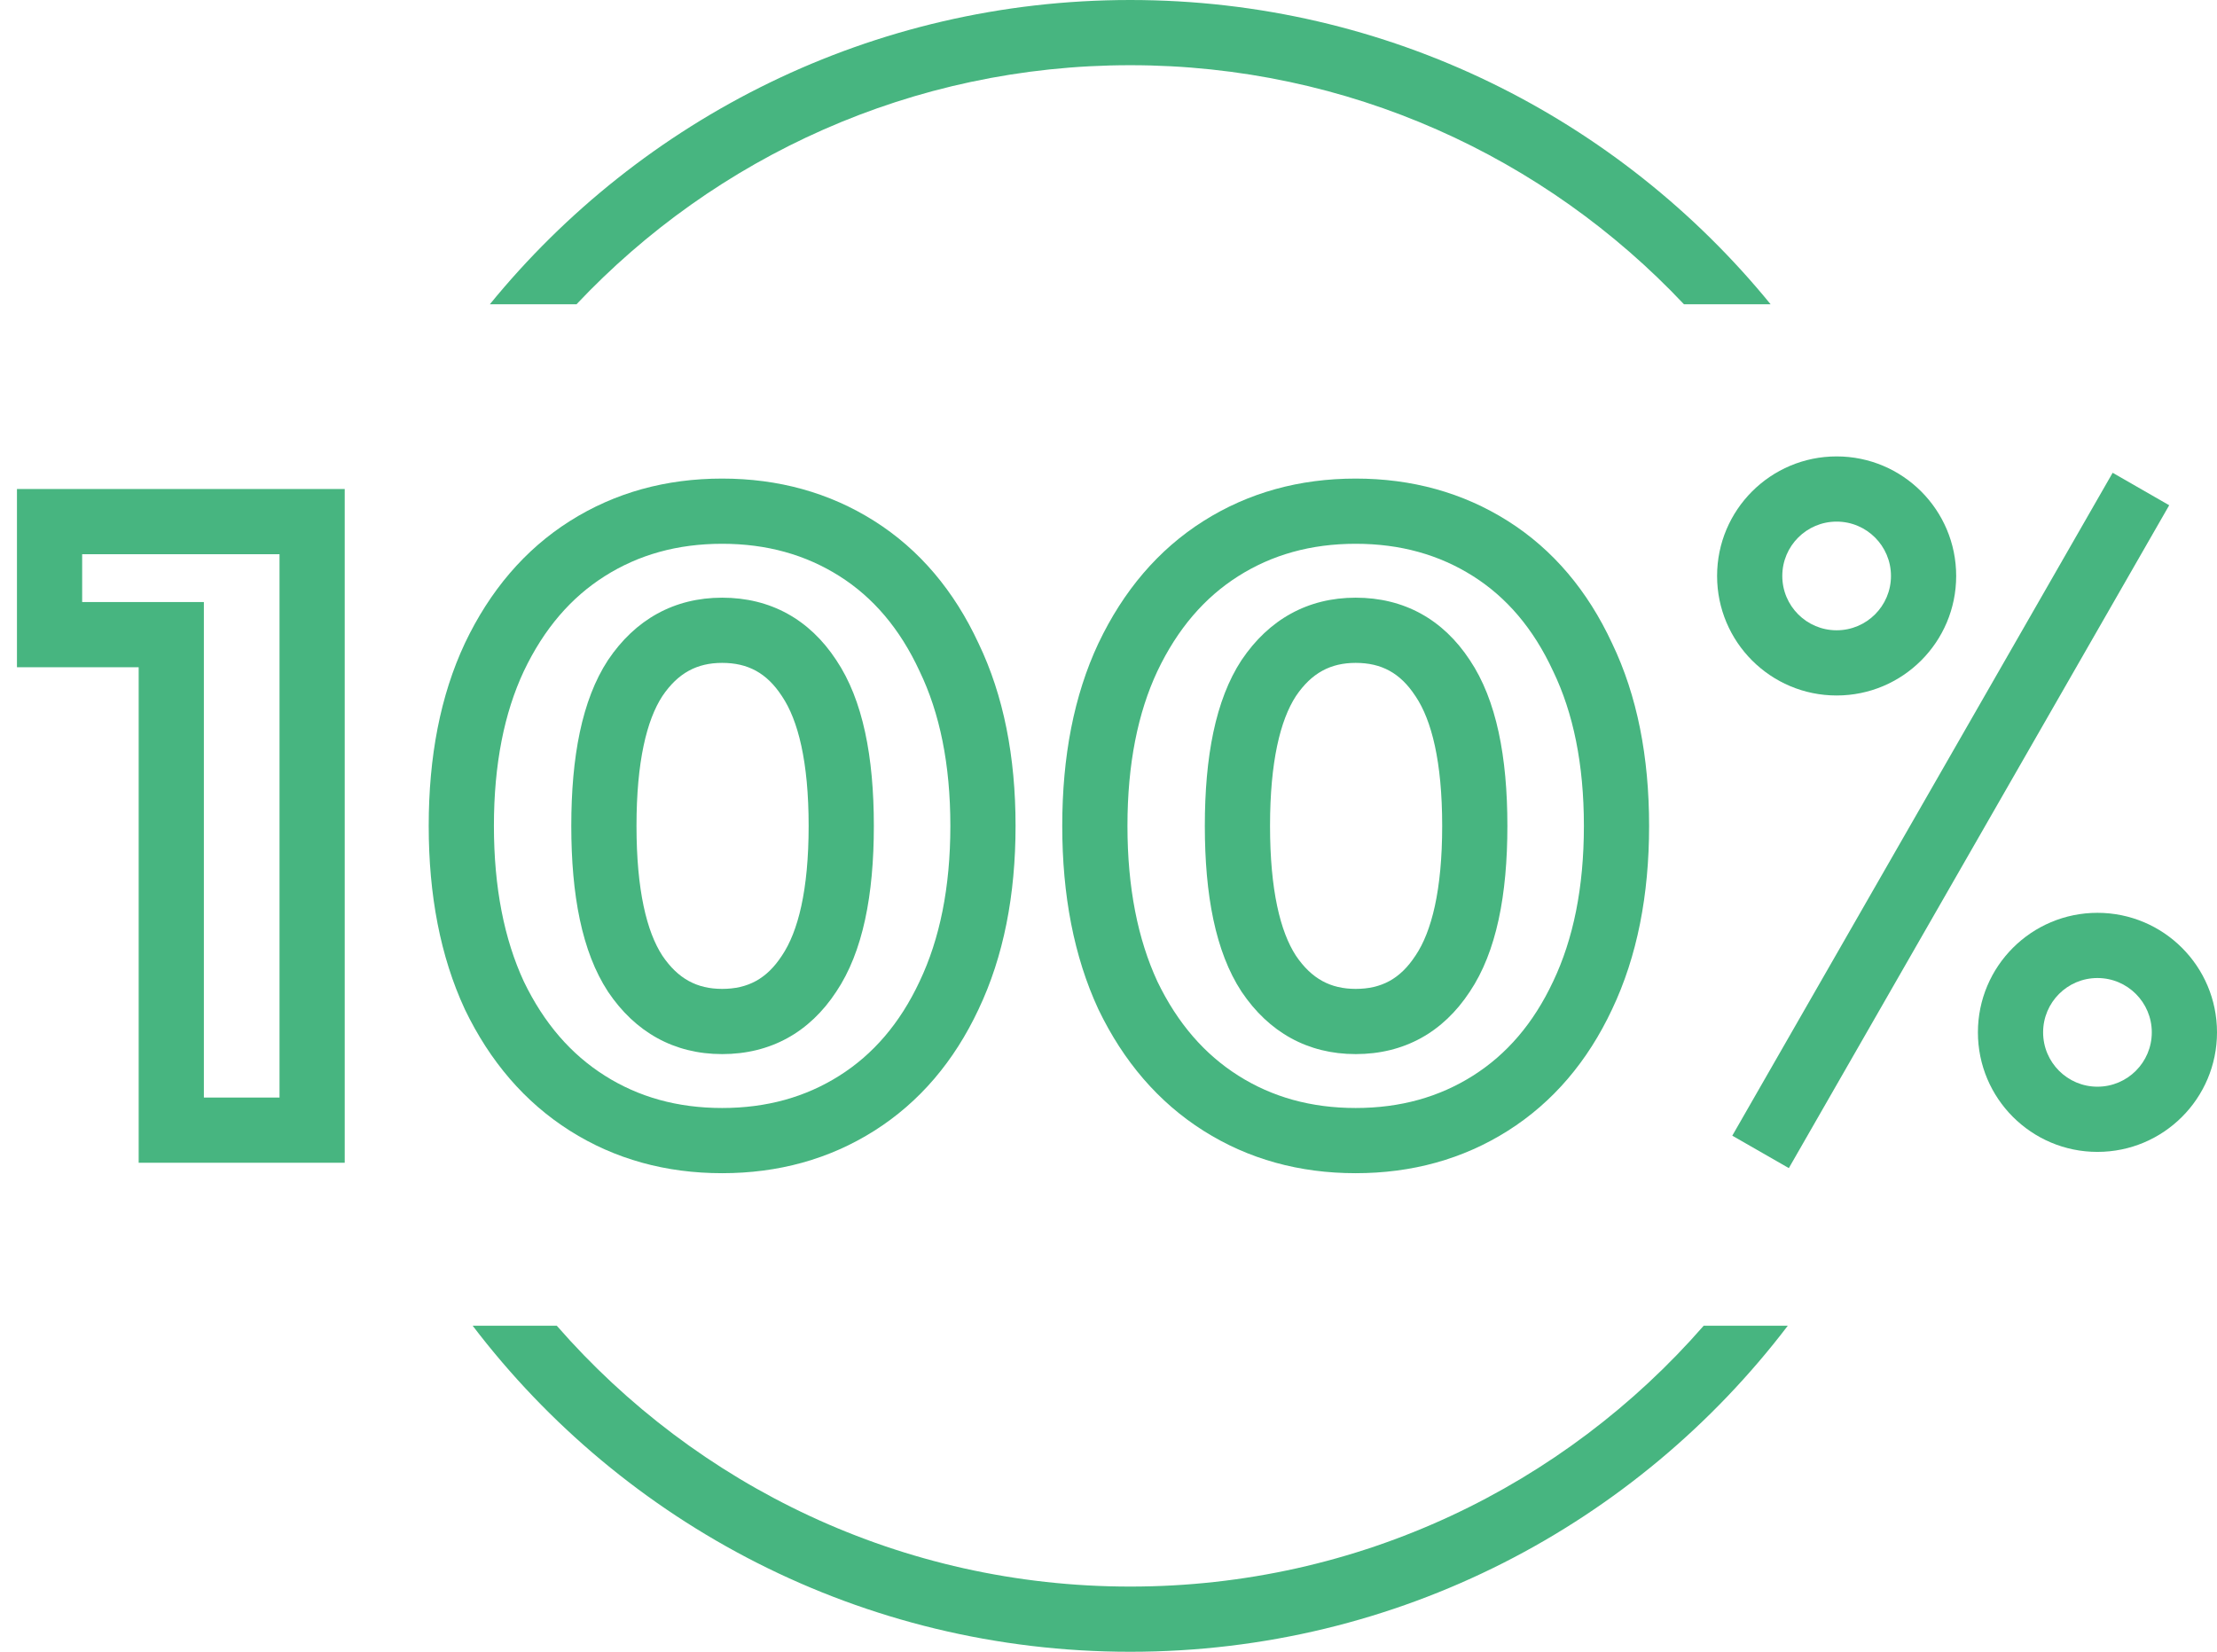
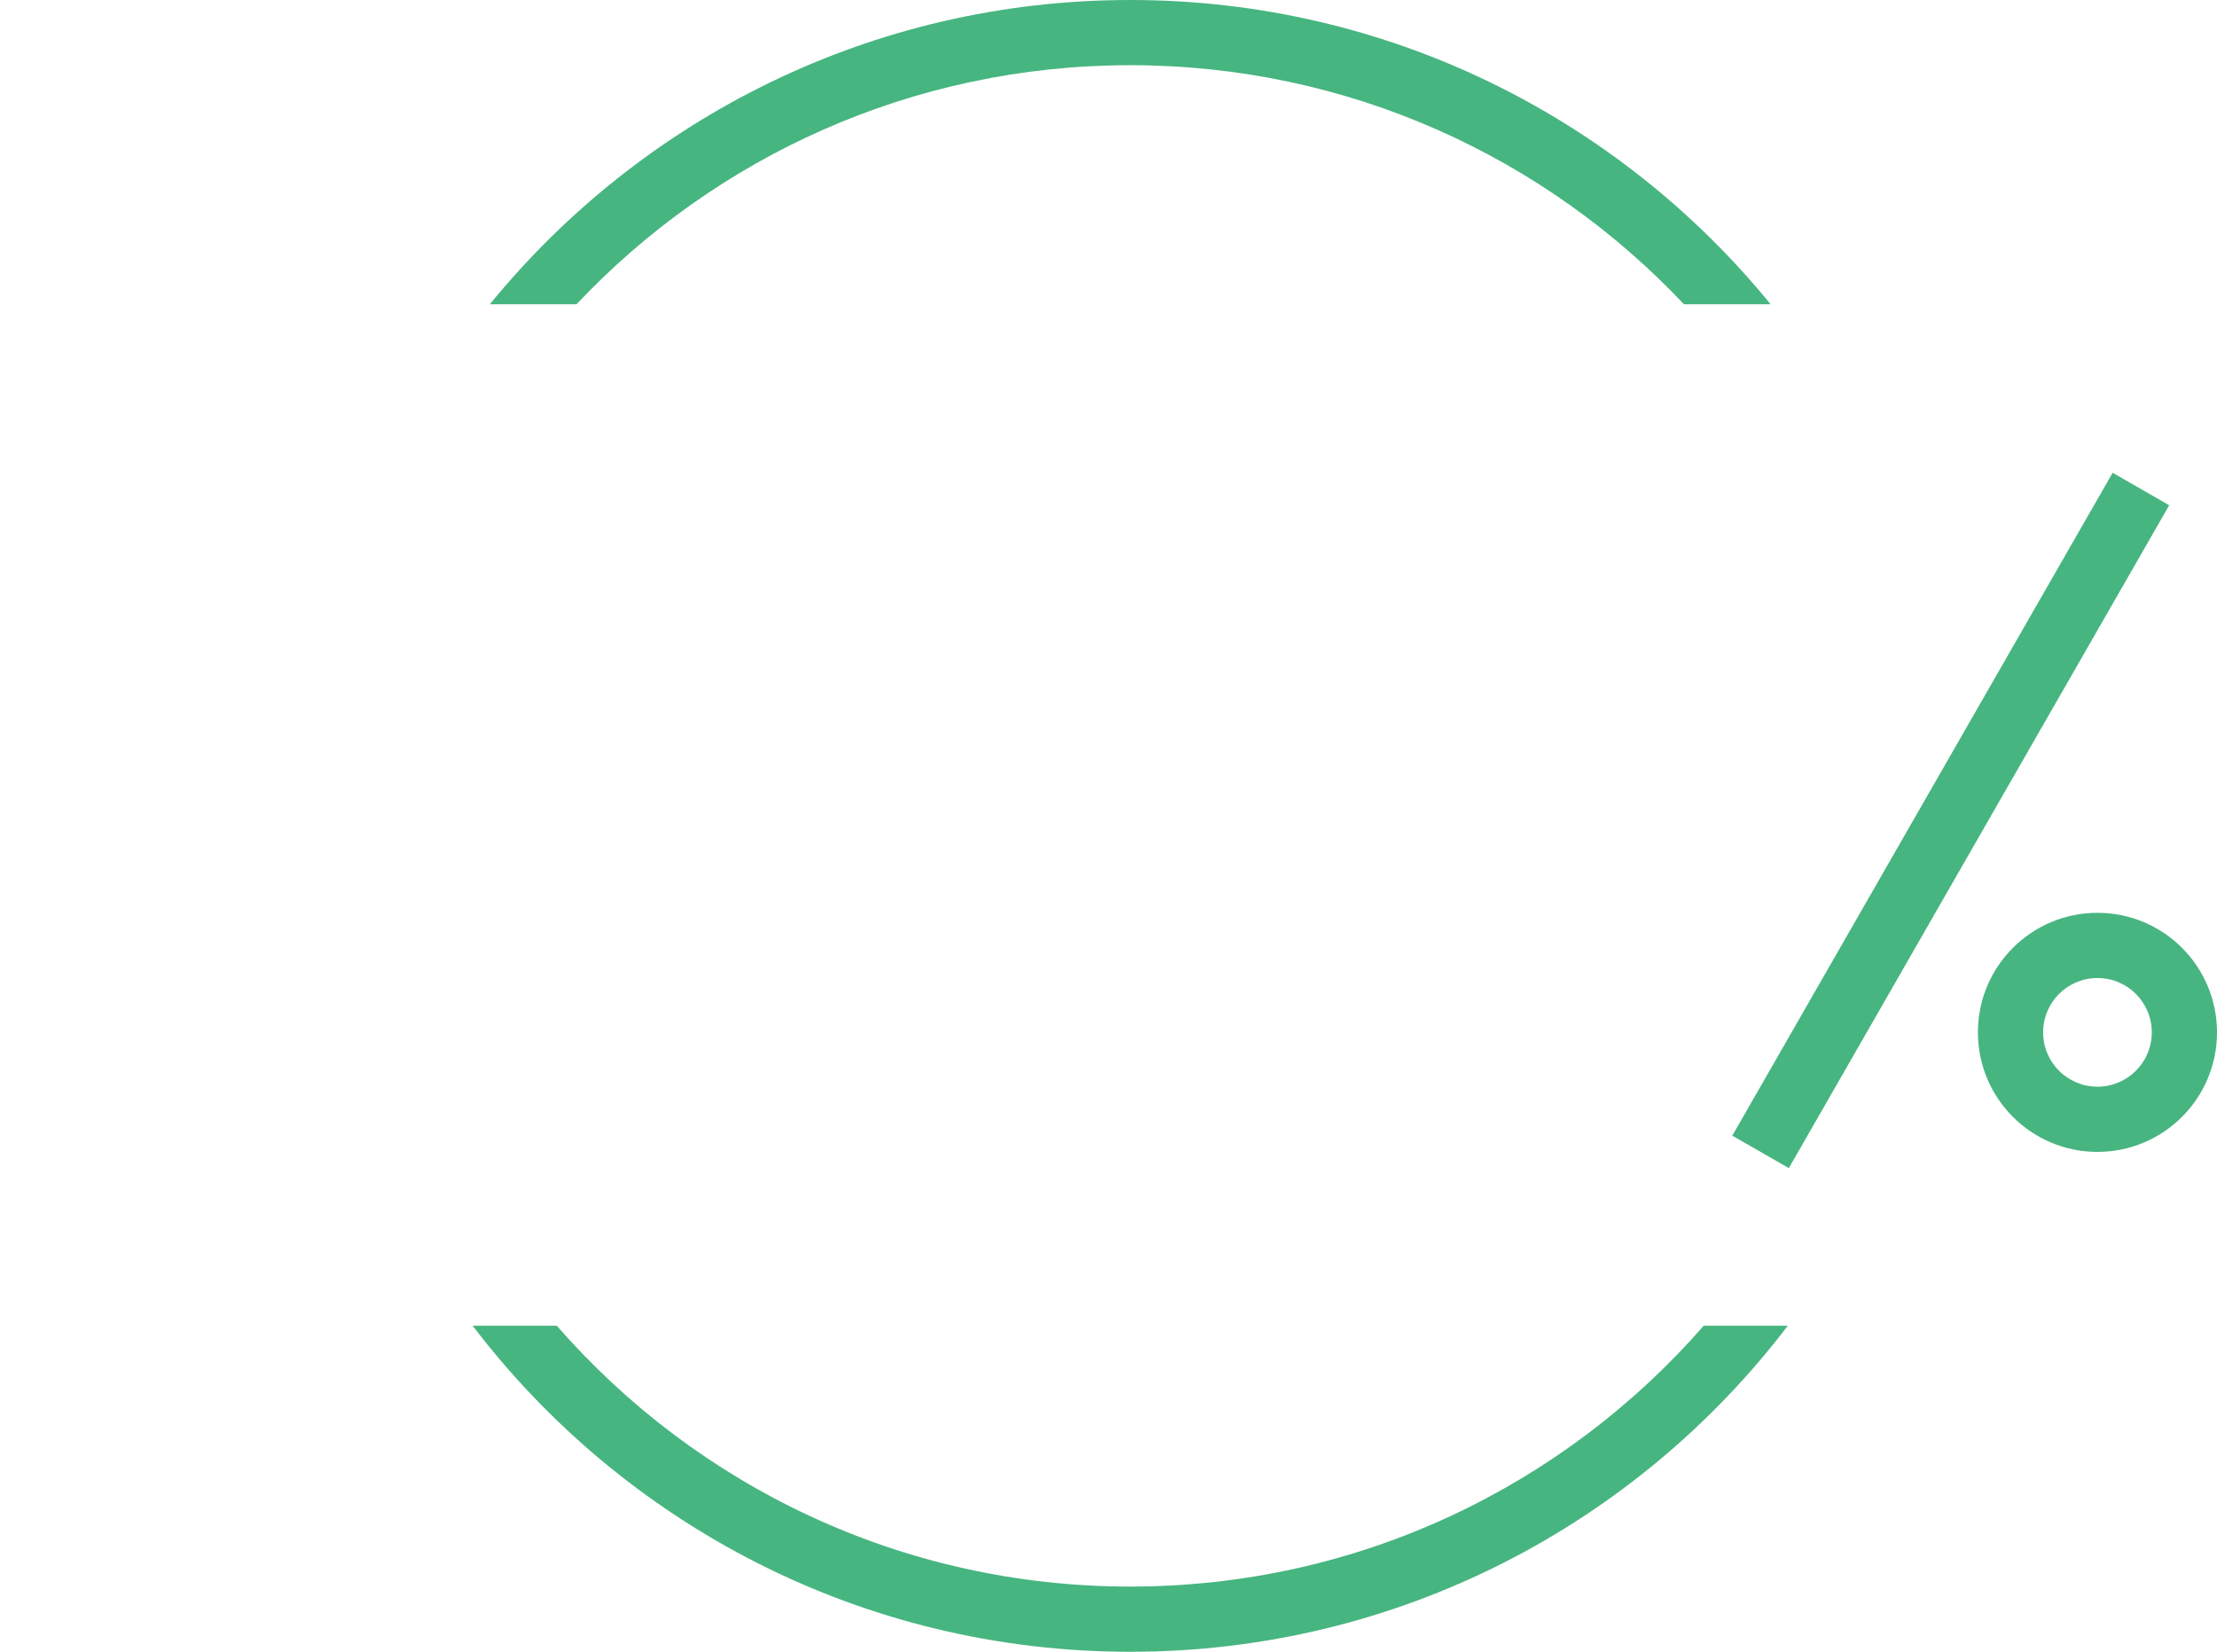
<svg xmlns="http://www.w3.org/2000/svg" width="102" height="76" viewBox="0 0 102 76" fill="none">
-   <path fill-rule="evenodd" clip-rule="evenodd" d="M33.224 25.02C31.164 25.02 29.38 25.525 27.826 26.508C26.282 27.484 25.034 28.918 24.1 30.881C23.203 32.796 22.724 35.153 22.724 38C22.724 40.844 23.201 43.215 24.1 45.159C25.032 47.092 26.279 48.515 27.826 49.492C29.38 50.475 31.164 50.98 33.224 50.98C35.284 50.98 37.068 50.475 38.622 49.492C40.167 48.515 41.4 47.094 42.306 45.163L42.309 45.156C43.233 43.213 43.724 40.844 43.724 38C43.724 35.156 43.233 32.803 42.312 30.891L42.307 30.881L42.303 30.871C41.395 28.913 40.162 27.482 38.622 26.508C37.068 25.525 35.284 25.02 33.224 25.02ZM26.222 23.972C28.295 22.662 30.644 22.02 33.224 22.02C35.804 22.02 38.153 22.662 40.225 23.972C42.309 25.29 43.901 27.189 45.02 29.599C46.176 32.005 46.724 34.822 46.724 38C46.724 41.181 46.175 44.011 45.02 46.441C43.9 48.828 42.306 50.712 40.225 52.028C38.153 53.339 35.804 53.98 33.224 53.98C30.644 53.98 28.295 53.339 26.222 52.028C24.144 50.714 22.54 48.833 21.392 46.451L21.387 46.441L21.383 46.431C20.258 44.003 19.724 41.178 19.724 38C19.724 34.823 20.258 32.008 21.386 29.603L21.389 29.596C22.535 27.187 24.14 25.289 26.222 23.972ZM62.372 25.02C60.312 25.02 58.528 25.525 56.974 26.508C55.431 27.484 54.183 28.918 53.249 30.881C52.351 32.795 51.872 35.153 51.872 38C51.872 40.844 52.35 43.215 53.249 45.159C54.181 47.092 55.428 48.515 56.974 49.492C58.528 50.475 60.312 50.98 62.372 50.98C64.433 50.98 66.217 50.475 67.771 49.492C69.316 48.515 70.548 47.094 71.454 45.163L71.458 45.156C72.382 43.213 72.872 40.844 72.872 38C72.872 35.156 72.381 32.803 71.461 30.891L71.456 30.881L71.451 30.871C70.544 28.913 69.311 27.482 67.771 26.508C66.217 25.525 64.433 25.02 62.372 25.02ZM55.371 23.972C57.443 22.662 59.792 22.02 62.372 22.02C64.952 22.02 67.301 22.662 69.374 23.972C71.458 25.29 73.05 27.189 74.169 29.6C75.325 32.006 75.872 34.822 75.872 38C75.872 41.182 75.323 44.011 74.168 46.441C73.048 48.828 71.454 50.712 69.374 52.028C67.301 53.339 64.952 53.98 62.372 53.98C59.792 53.98 57.443 53.339 55.371 52.028C53.293 50.714 51.688 48.833 50.541 46.451L50.536 46.441L50.531 46.431C49.407 44.003 48.872 41.178 48.872 38C48.872 34.823 49.406 32.008 50.534 29.603L50.538 29.596C51.683 27.187 53.288 25.289 55.371 23.972ZM0.78 22.5H15.86V53.5H6.38V30.7H0.78V22.5ZM3.78 25.5V27.7H9.38V50.5H12.86V25.5H3.78ZM27.979 30.363C29.227 28.508 31.014 27.5 33.224 27.5C35.45 27.5 37.246 28.5 38.474 30.371C39.706 32.207 40.204 34.833 40.204 38C40.204 41.167 39.706 43.793 38.474 45.63C37.246 47.501 35.45 48.5 33.224 48.5C31.014 48.5 29.227 47.492 27.979 45.637L27.974 45.629L27.969 45.621C26.769 43.788 26.284 41.166 26.284 38C26.284 34.834 26.769 32.212 27.969 30.378L27.974 30.371L27.979 30.363ZM30.474 32.029C29.756 33.131 29.284 35.04 29.284 38C29.284 40.96 29.756 42.869 30.474 43.971C31.198 45.043 32.076 45.5 33.224 45.5C34.408 45.5 35.277 45.036 35.969 43.978L35.974 43.971L35.979 43.963C36.717 42.866 37.204 40.962 37.204 38C37.204 35.038 36.717 33.134 35.979 32.037L35.974 32.029L35.969 32.022C35.277 30.964 34.408 30.5 33.224 30.5C32.076 30.5 31.198 30.957 30.474 32.029ZM57.128 30.363C58.376 28.508 60.163 27.5 62.372 27.5C64.598 27.5 66.394 28.5 67.623 30.371C68.854 32.208 69.352 34.834 69.352 38C69.352 41.166 68.854 43.792 67.622 45.629C66.394 47.5 64.598 48.5 62.372 48.5C60.163 48.5 58.376 47.492 57.128 45.637L57.122 45.629L57.117 45.621C55.917 43.788 55.432 41.166 55.432 38C55.432 34.834 55.917 32.212 57.117 30.378L57.122 30.371L57.128 30.363ZM59.622 32.029C58.905 33.131 58.432 35.04 58.432 38C58.432 40.96 58.905 42.869 59.622 43.971C60.346 45.043 61.225 45.5 62.372 45.5C63.557 45.5 64.425 45.036 65.117 43.978L65.122 43.971L65.128 43.963C65.865 42.866 66.352 40.962 66.352 38C66.352 35.038 65.865 33.134 65.128 32.037L65.122 32.029L65.117 32.022C64.425 30.964 63.557 30.5 62.372 30.5C61.225 30.5 60.346 30.957 59.622 32.029Z" fill="#47B580" />
  <path fill-rule="evenodd" clip-rule="evenodd" d="M82.301 53.746L99.801 23.247L97.199 21.753L79.699 52.254L82.301 53.746Z" fill="#47B580" />
-   <path fill-rule="evenodd" clip-rule="evenodd" d="M84.5 29C85.881 29 87 27.881 87 26.5C87 25.119 85.881 24 84.5 24C83.119 24 82 25.119 82 26.5C82 27.881 83.119 29 84.5 29ZM84.5 32C87.538 32 90 29.538 90 26.5C90 23.462 87.538 21 84.5 21C81.462 21 79 23.462 79 26.5C79 29.538 81.462 32 84.5 32Z" fill="#47B580" />
  <path fill-rule="evenodd" clip-rule="evenodd" d="M96.5 50C97.881 50 99 48.881 99 47.5C99 46.119 97.881 45 96.5 45C95.119 45 94 46.119 94 47.5C94 48.881 95.119 50 96.5 50ZM96.5 53C99.538 53 102 50.538 102 47.5C102 44.462 99.538 42 96.5 42C93.462 42 91 44.462 91 47.5C91 50.538 93.462 53 96.5 53Z" fill="#47B580" />
  <path fill-rule="evenodd" clip-rule="evenodd" d="M78.382 61C71.966 68.354 62.526 73 52 73C41.474 73 32.034 68.354 25.618 61H21.748C28.69 70.116 39.658 76 52 76C64.342 76 75.31 70.116 82.252 61H78.382ZM26.524 14C32.907 7.228 41.96 3 52 3C62.04 3 71.093 7.228 77.476 14H81.463C74.495 5.456 63.885 0 52 0C40.115 0 29.505 5.456 22.537 14H26.524Z" fill="#47B580" />
</svg>